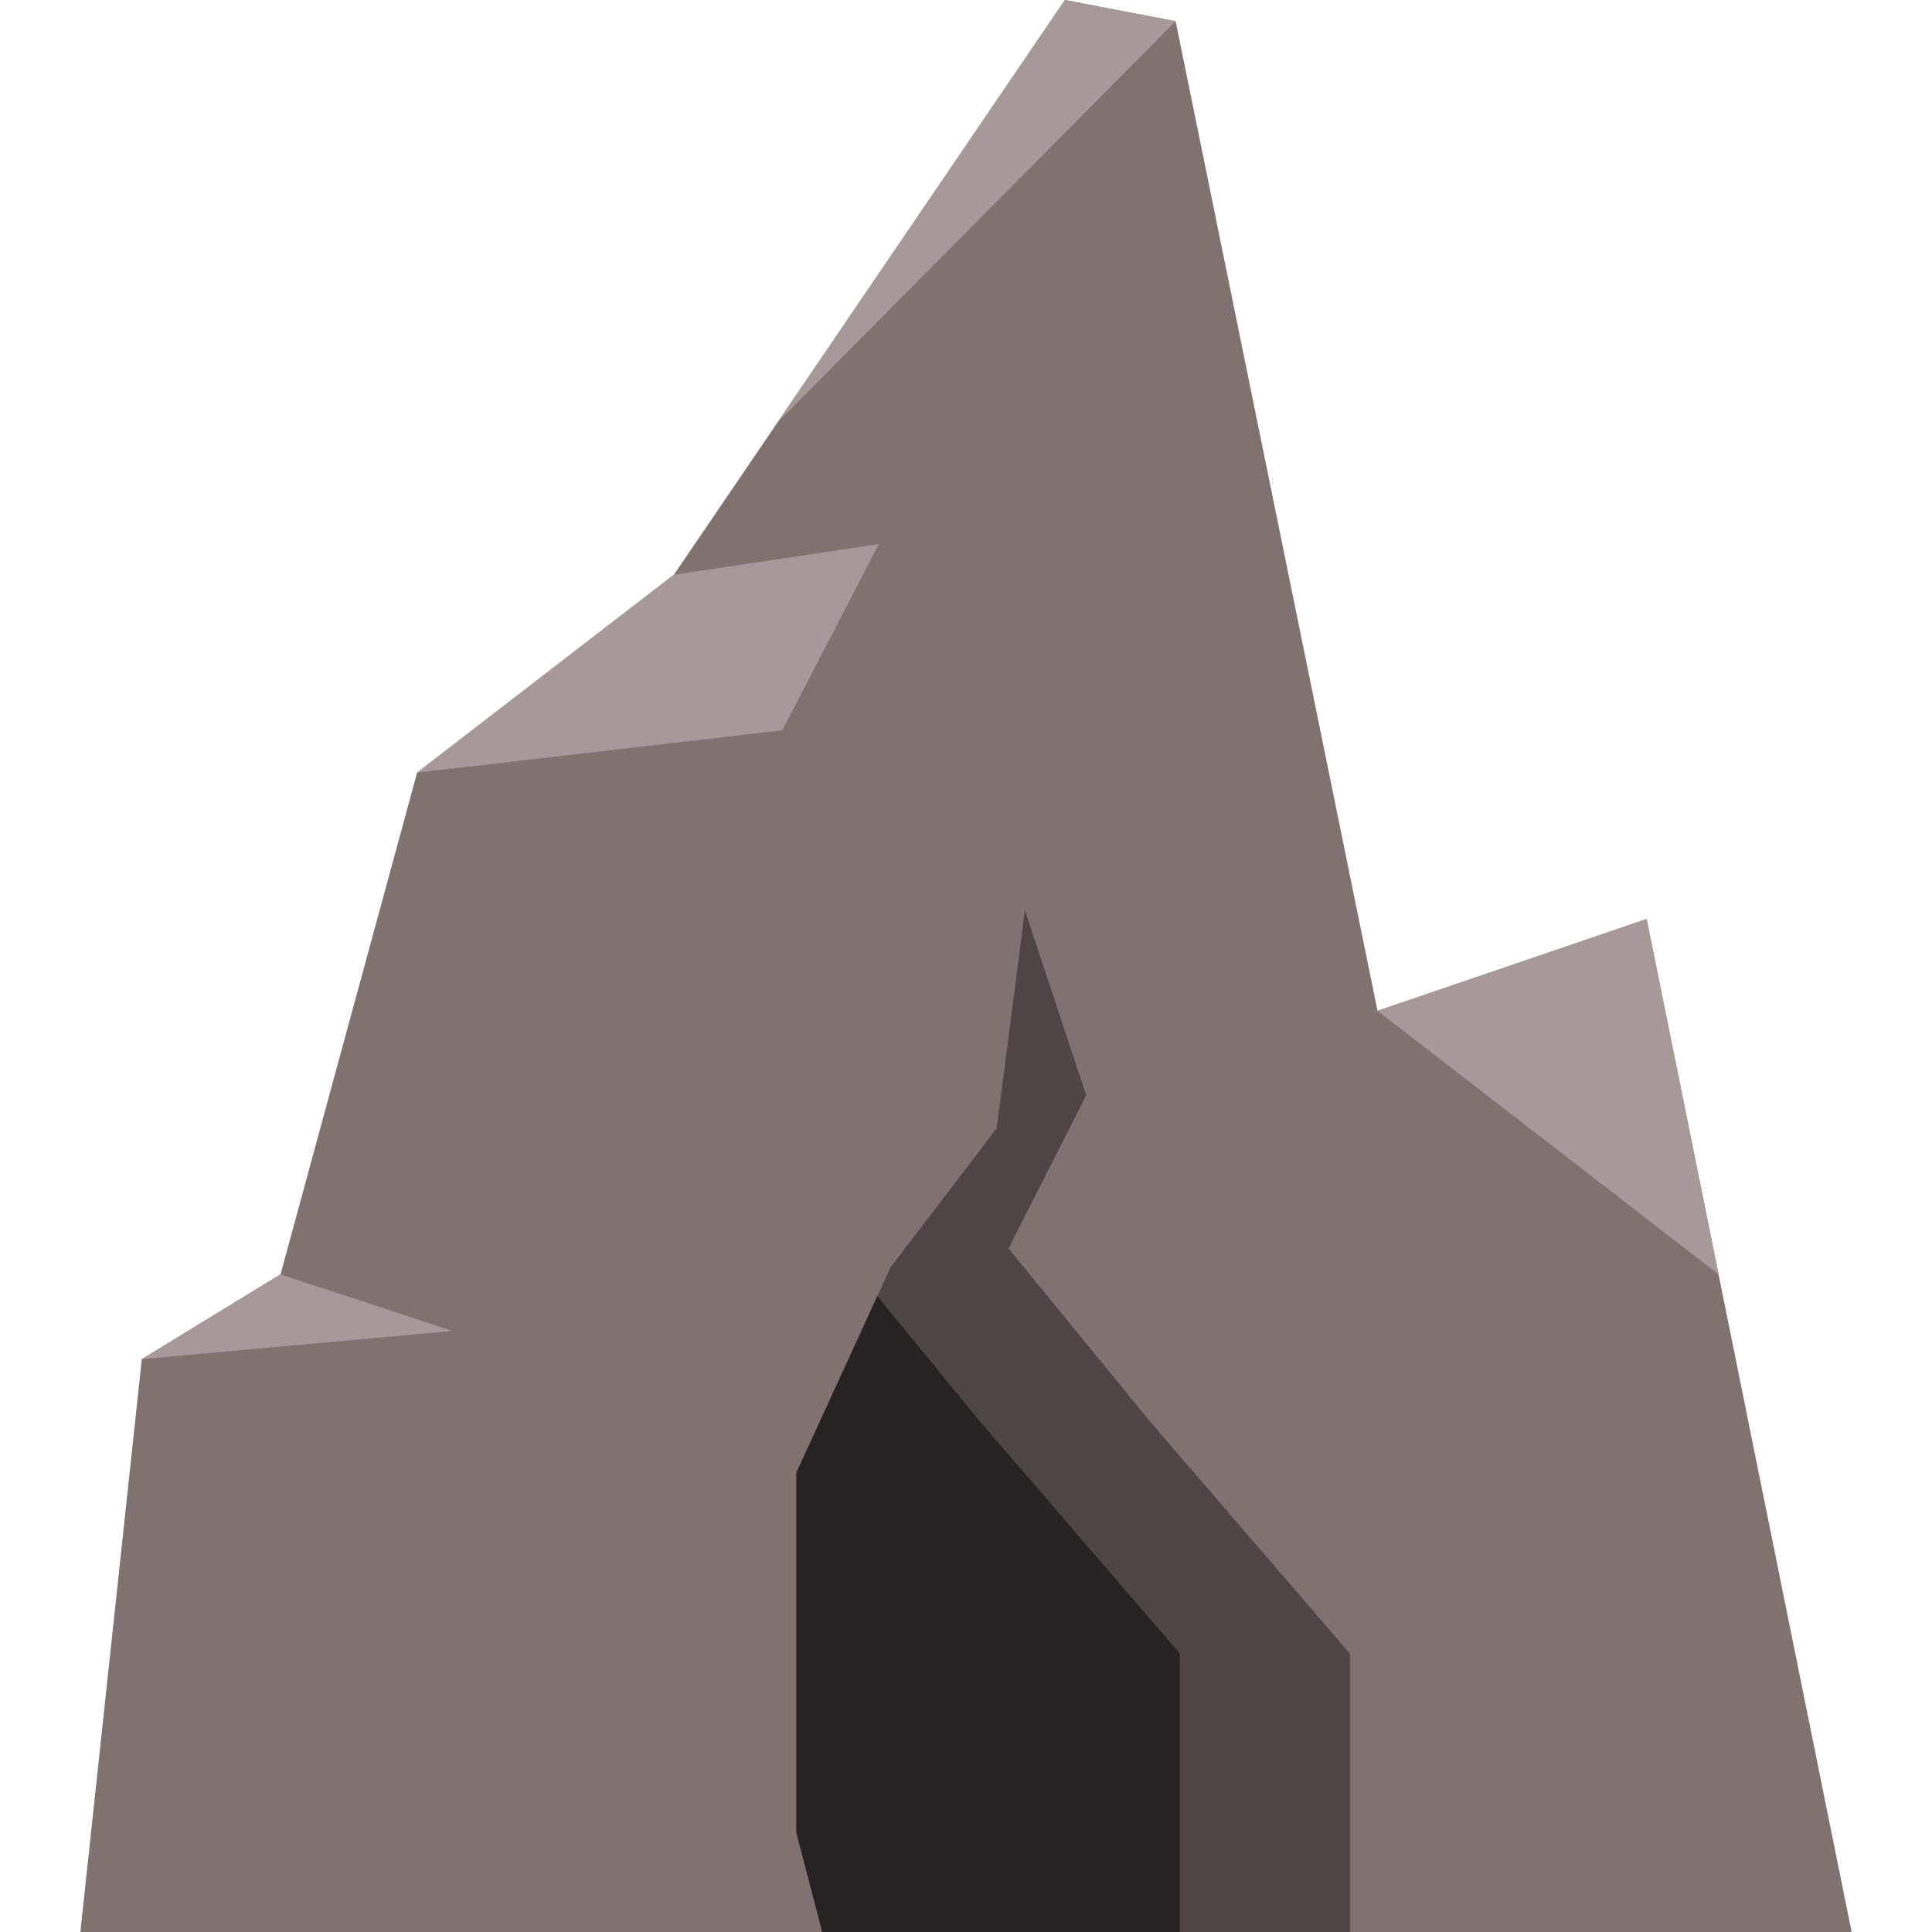
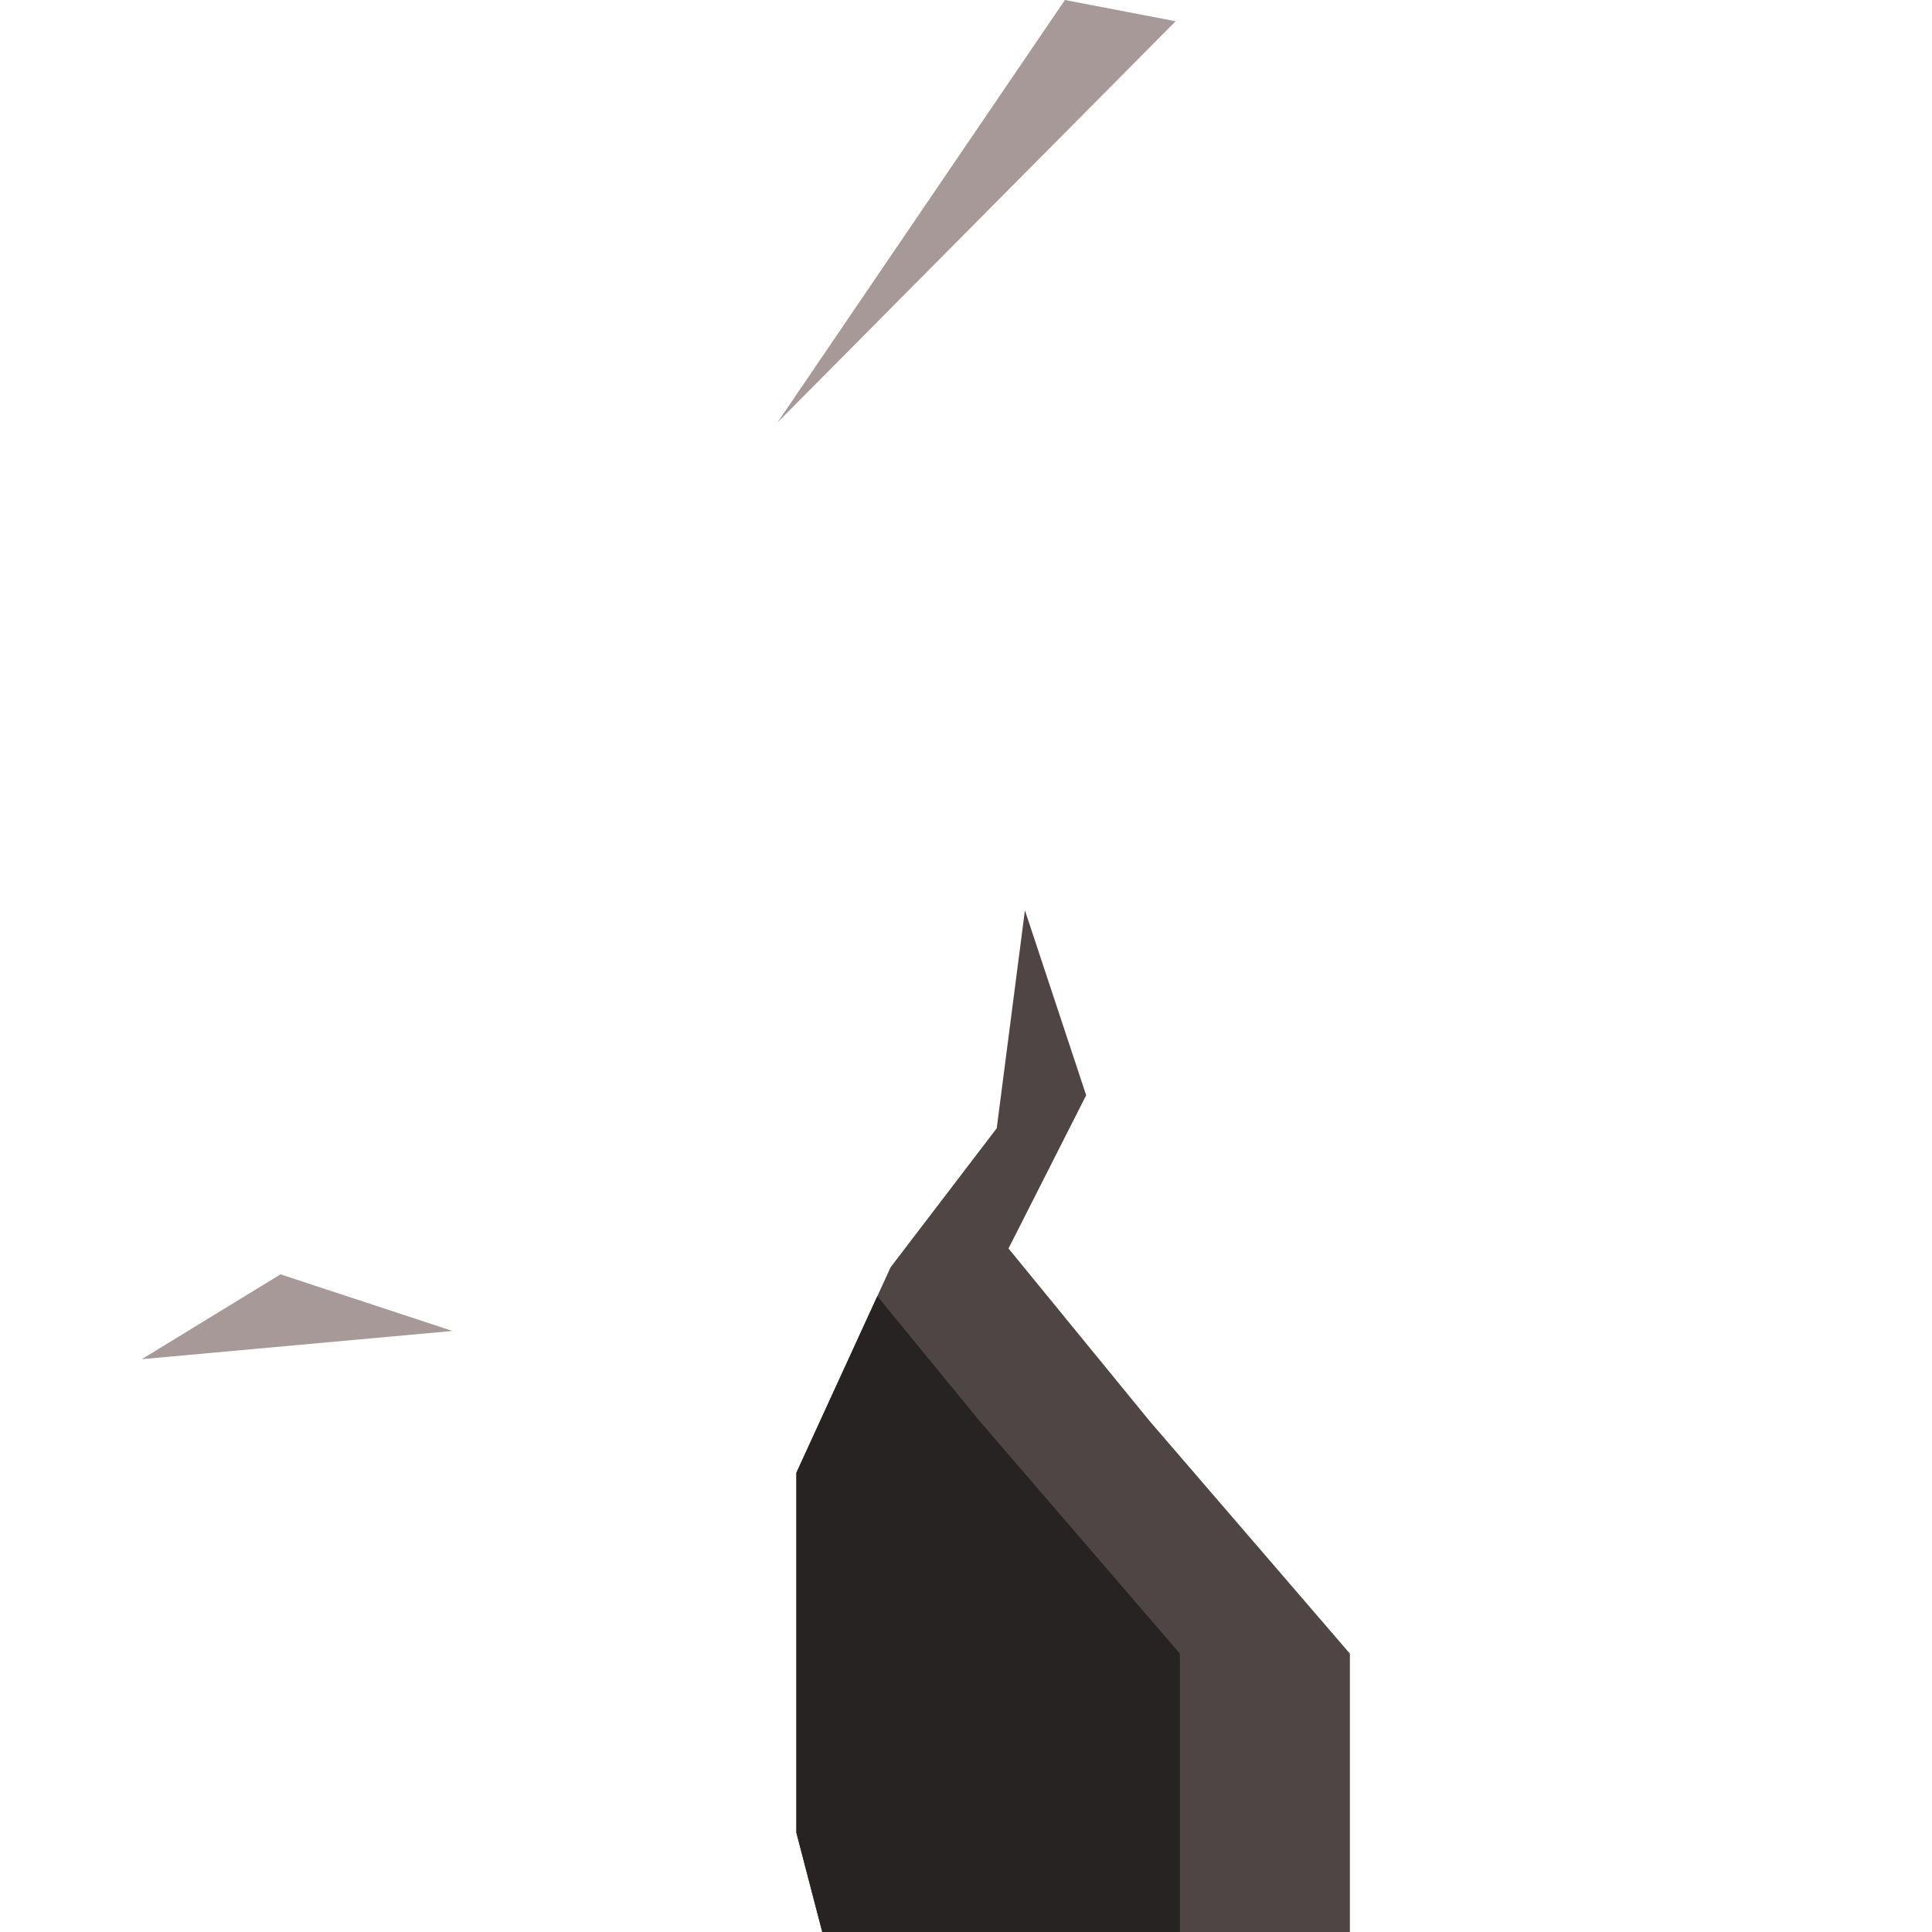
<svg xmlns="http://www.w3.org/2000/svg" id="Layer_1" data-name="Layer 1" viewBox="0 0 100 100">
  <defs>
    <style>.cls-1{fill:#80726f;}.cls-2{fill:#4e4544;}.cls-3{fill:#a69997;}.cls-4{fill:#272322;}</style>
  </defs>
  <title>cave</title>
-   <polyline class="cls-1" points="83.65 100 4.16 100 7.34 70.35 14.52 65.96 21.59 39.99 34.88 29.75 55.12 0 60.85 1.1 71.3 52.32 85.23 47.57 95.84 100" />
  <polygon class="cls-2" points="53.05 47.12 51.59 58.4 46.1 65.59 41.22 76.23 41.22 94.86 42.56 100 69.87 100 69.87 85.59 59.51 73.56 52.2 64.62 56.22 56.69 53.05 47.12" />
-   <polygon class="cls-3" points="21.59 39.99 34.88 29.75 45.49 28.16 40.49 37.8 21.59 39.99" />
  <polygon class="cls-3" points="14.52 65.96 23.42 68.89 7.34 70.35 14.52 65.96" />
-   <polygon class="cls-3" points="71.3 52.32 85.23 47.57 88.95 65.96 71.3 52.32" />
  <polygon class="cls-3" points="55.12 0 60.85 1.1 40.24 21.87 55.12 0" />
  <polygon class="cls-4" points="50.71 73.56 45.41 67.09 41.22 76.23 41.22 94.86 42.56 100 61.07 100 61.07 85.59 50.71 73.56" />
</svg>